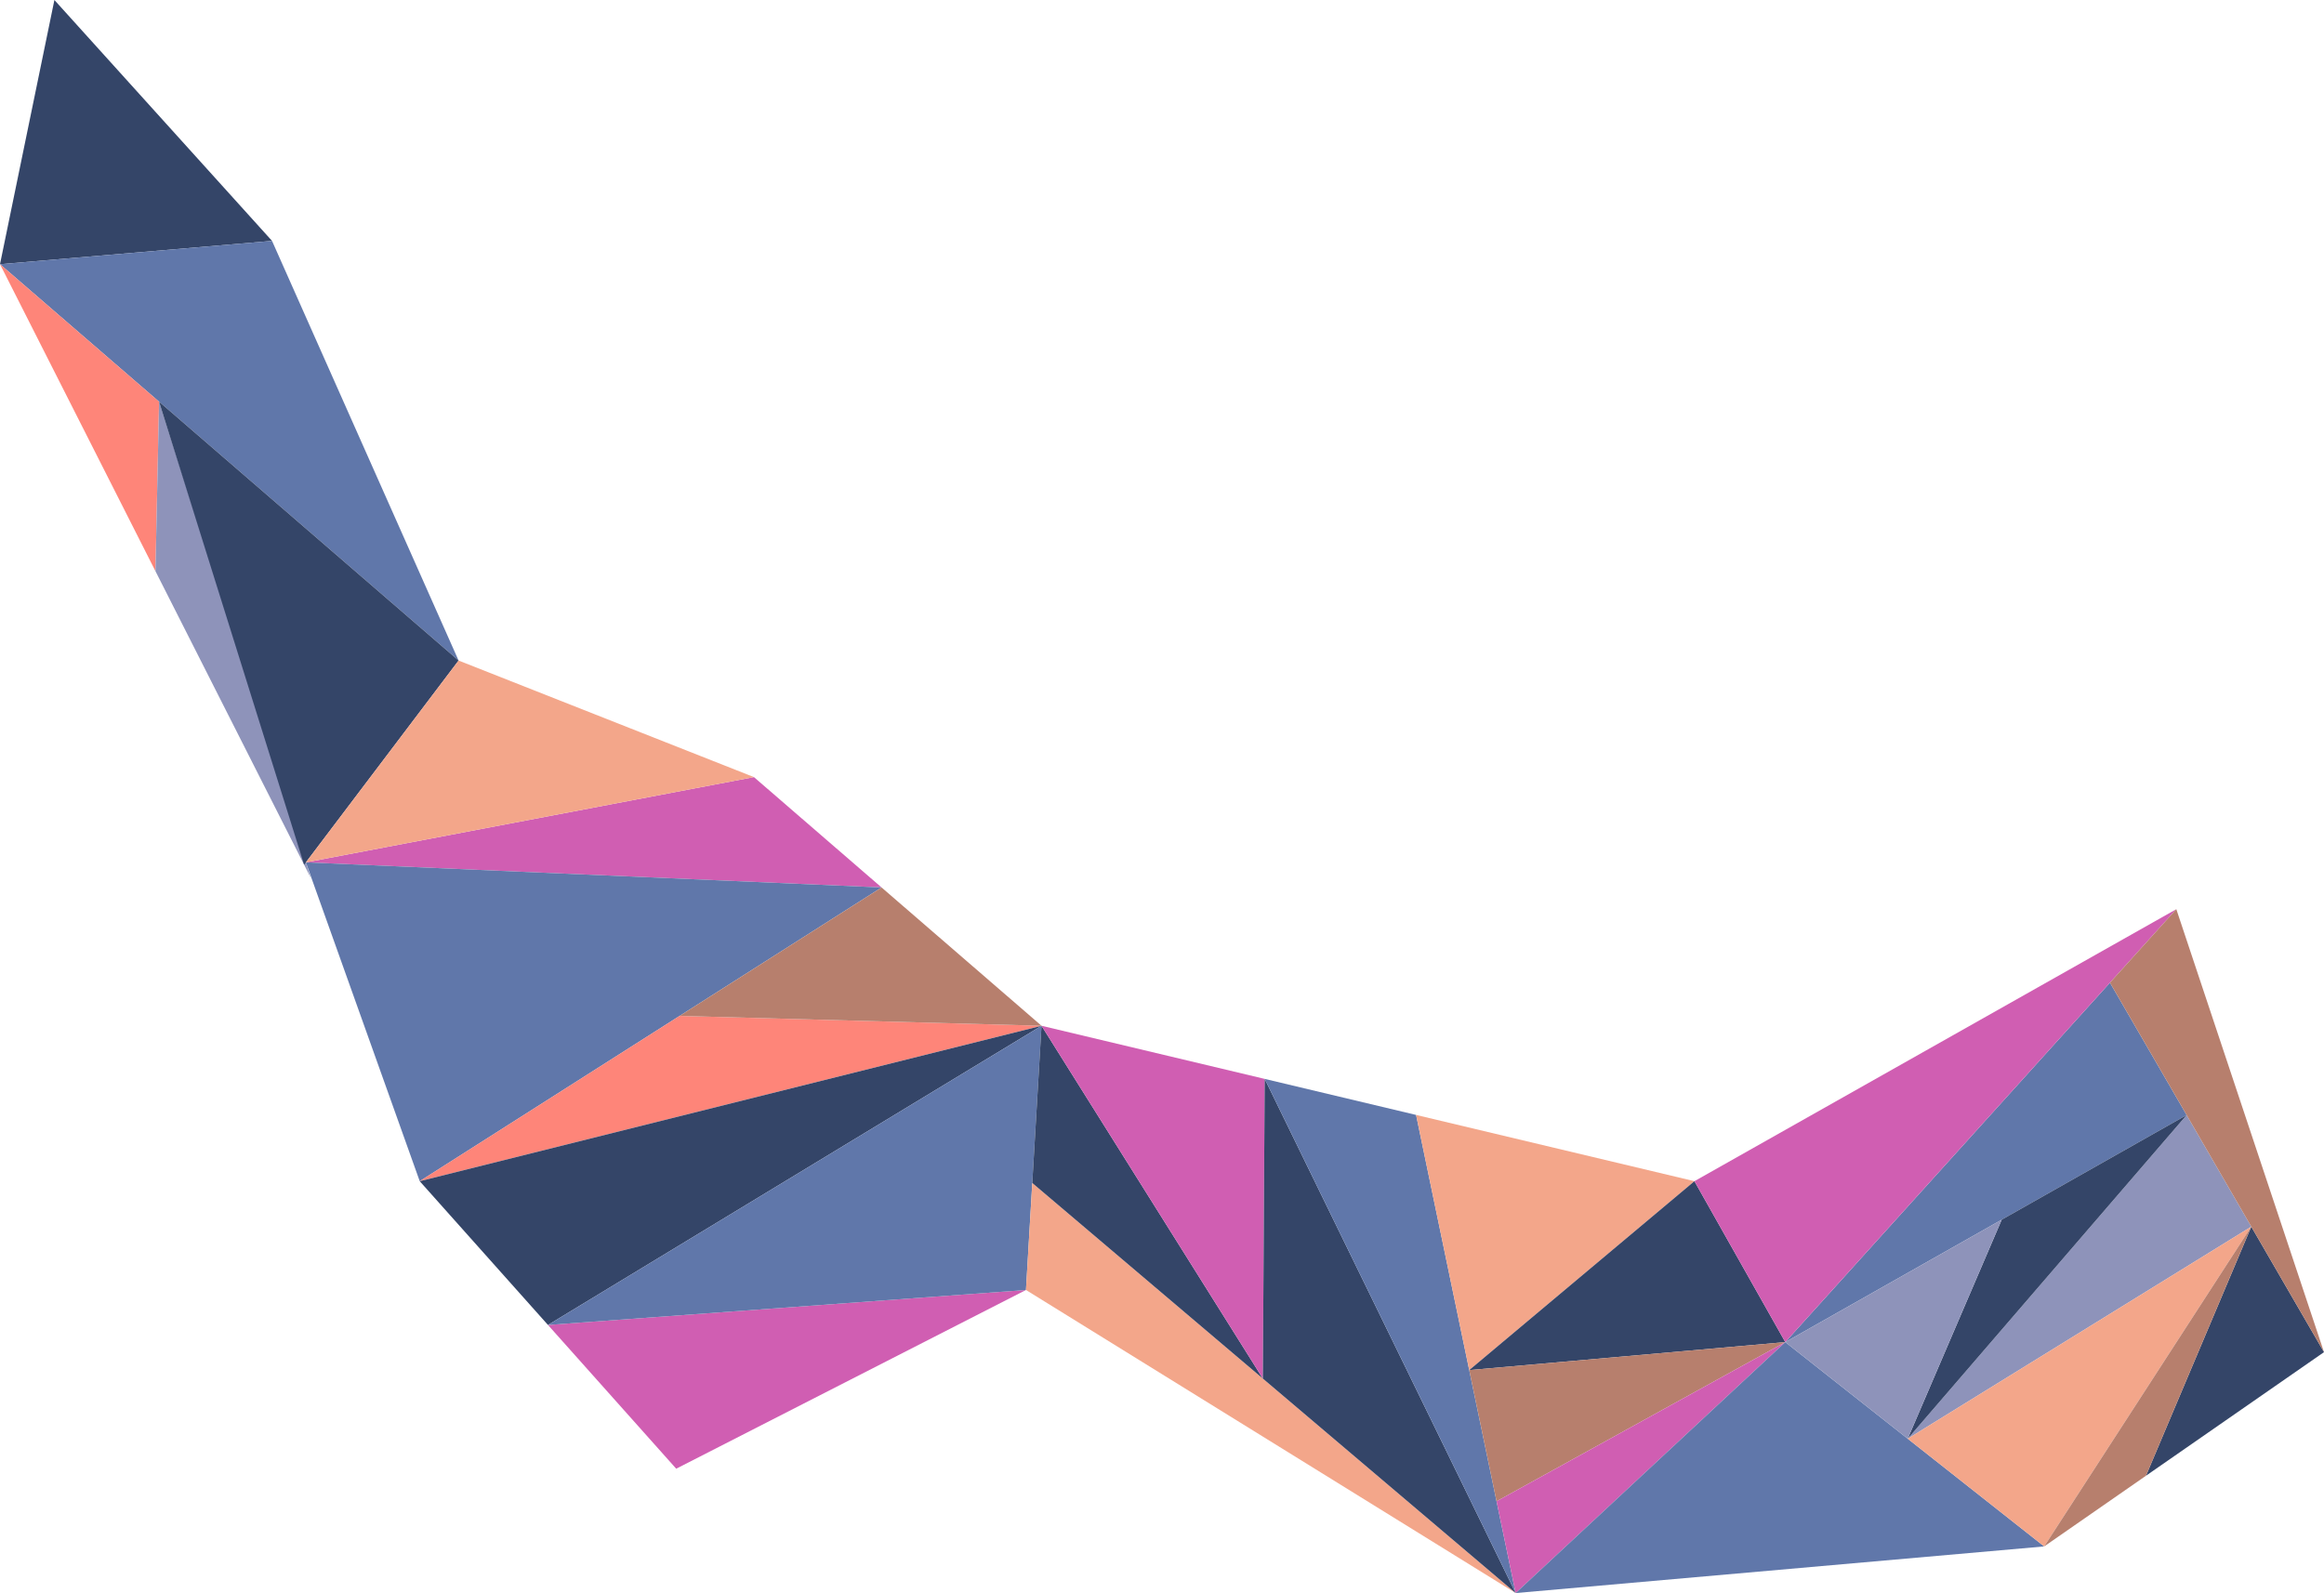
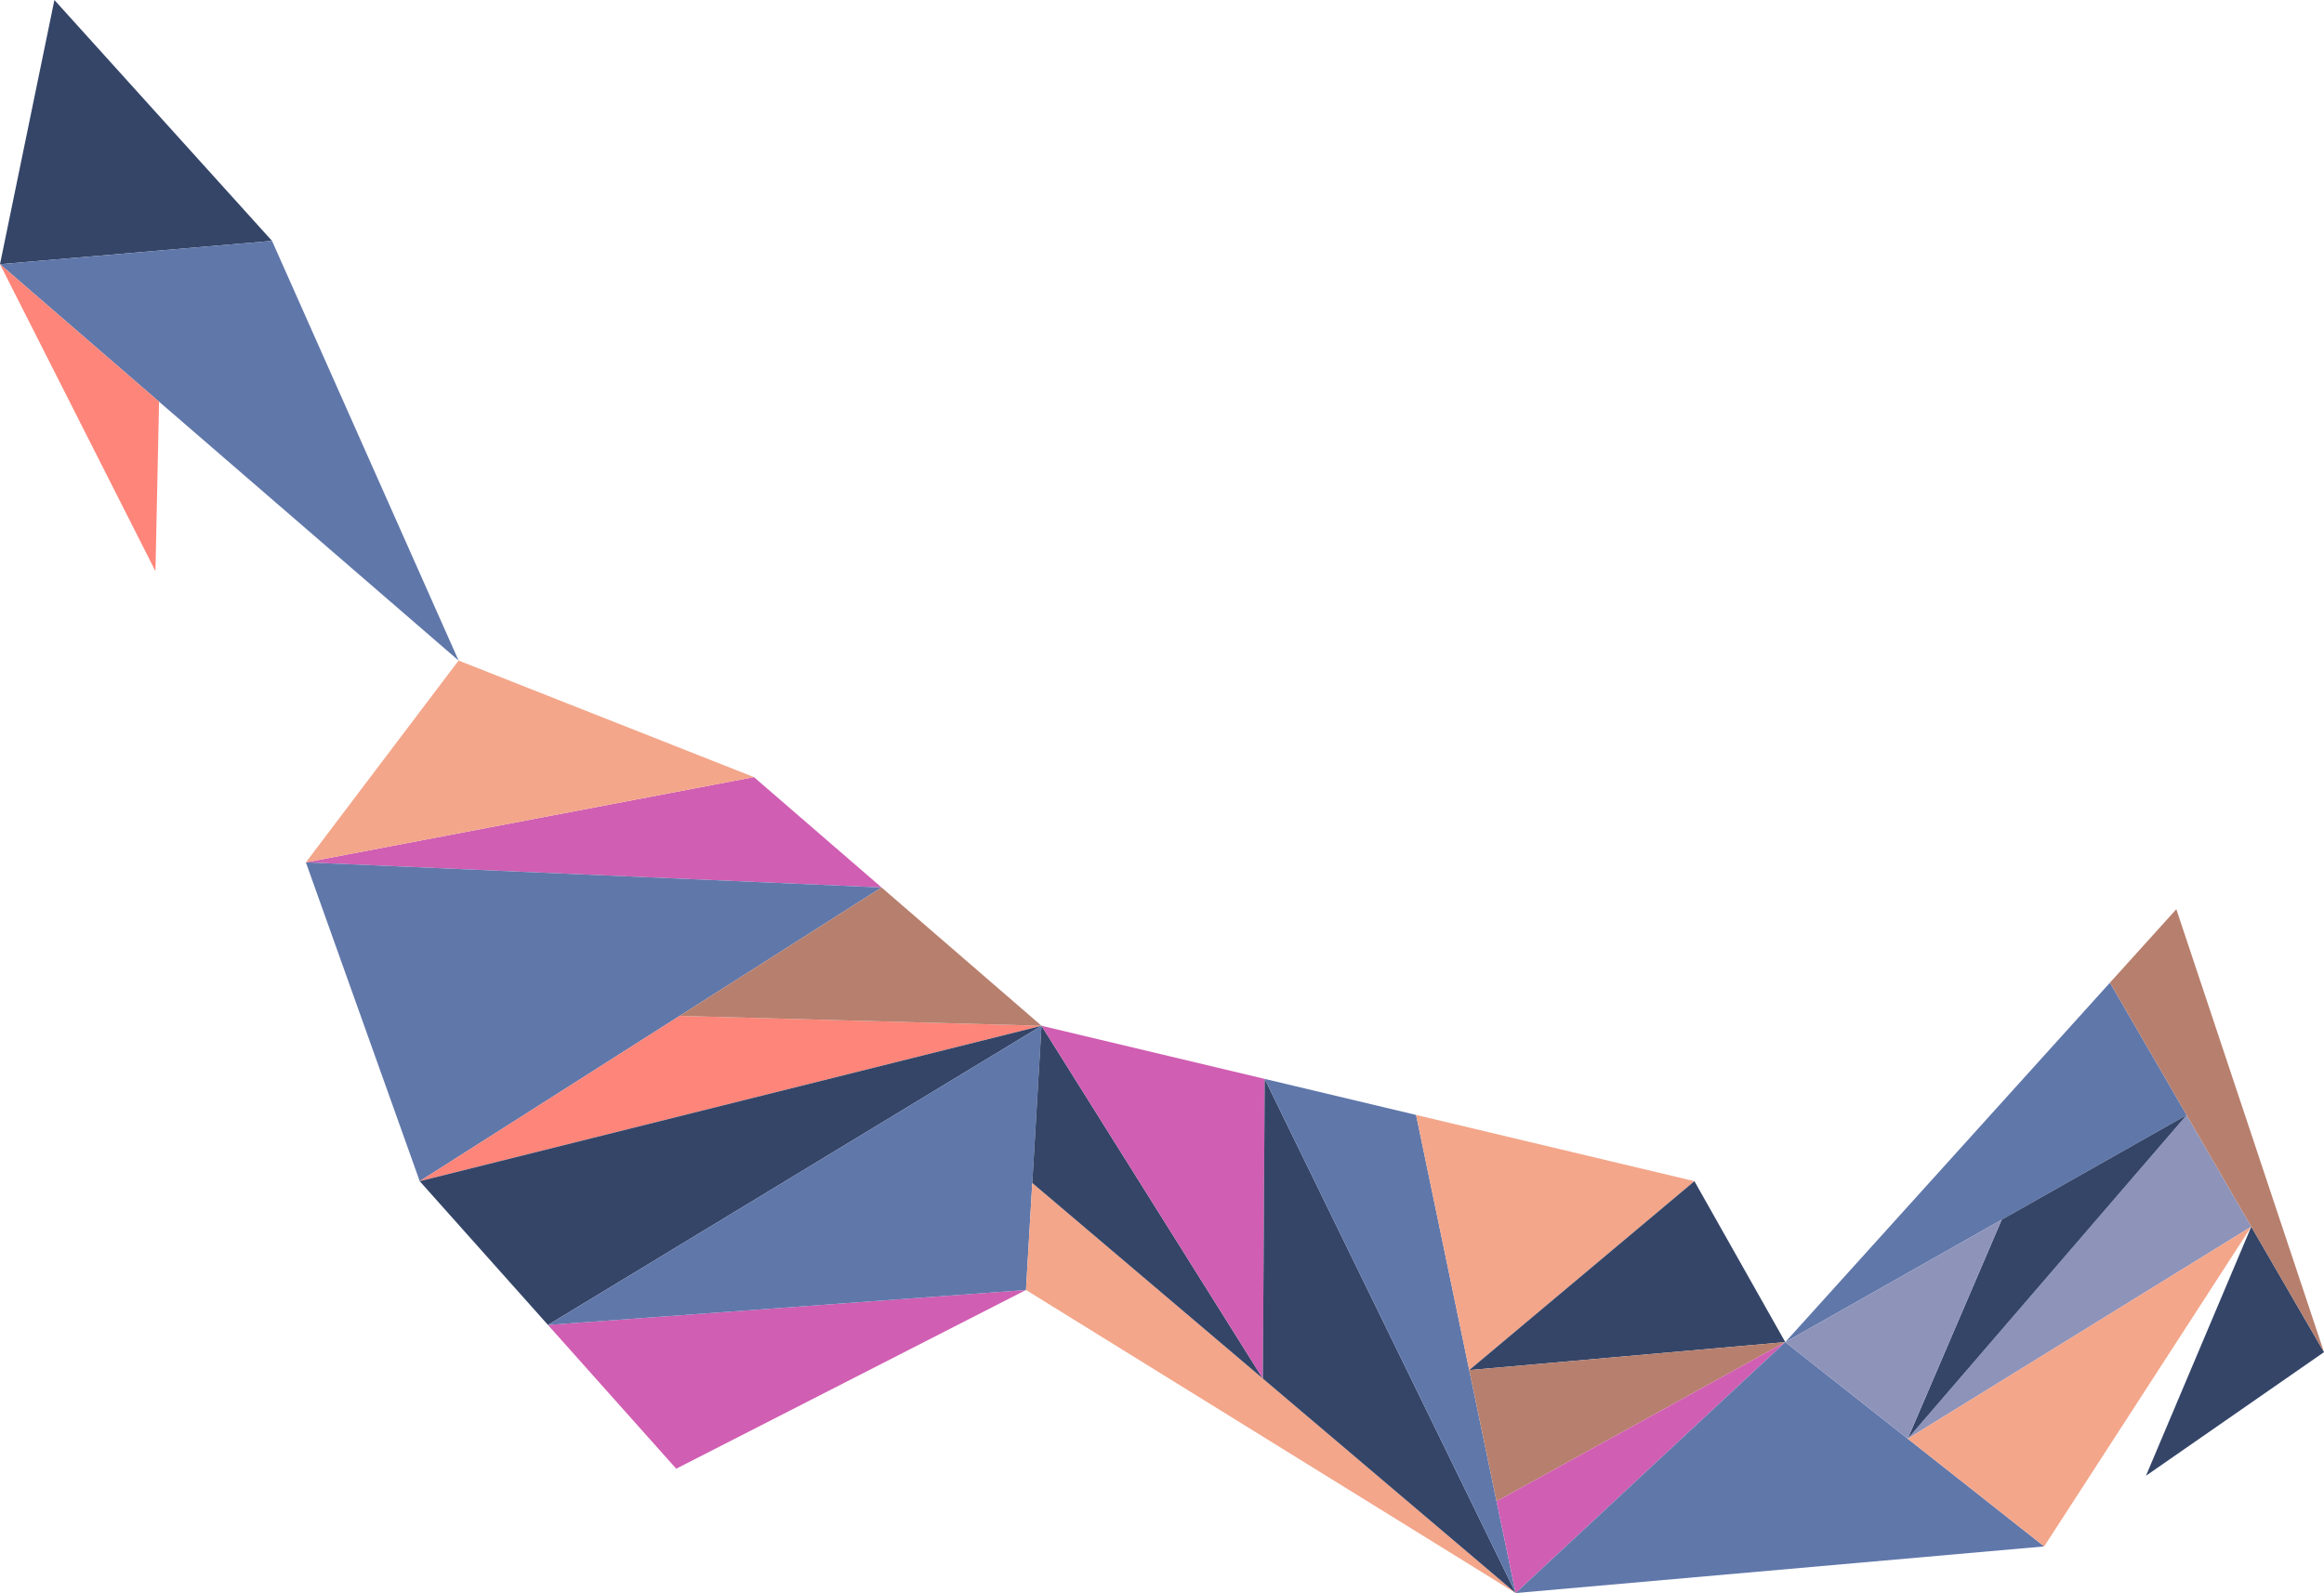
<svg xmlns="http://www.w3.org/2000/svg" xml:space="preserve" width="169.395mm" height="116.141mm" style="shape-rendering:geometricPrecision; text-rendering:geometricPrecision; image-rendering:optimizeQuality; fill-rule:evenodd; clip-rule:evenodd" viewBox="0 0 50796.2 34826.9">
  <defs>
    <style type="text/css">  .fil0 {fill:#344568} .fil1 {fill:#6077AA} .fil3 {fill:#8E93BA} .fil5 {fill:#B77F6D} .fil4 {fill:#D05EB2} .fil6 {fill:#F3A68A} .fil2 {fill:#FE8579}  </style>
  </defs>
  <g id="Layer_x0020_1">
    <polygon class="fil0" points="5946,5266.5 1189.2,0 -0,5776.1 " />
    <polygon class="fil1" points="5946,5266.5 10023.3,14440.4 -0,5776.1 " />
    <polygon class="fil2" points="-0,5776.1 3397.7,12486.7 3476.8,8781.5 " />
-     <polygon class="fil3" points="3476.8,8781.5 3397.7,12486.7 6795.5,19197.2 " />
-     <polygon class="fil0" points="3476.8,8781.5 10023.3,14440.4 6647,18904.1 " />
    <polygon class="fil4" points="6685.7,18852.9 19268.7,19401.4 16479,16988.7 " />
    <polygon class="fil1" points="6685.7,18852.9 9173.9,25822.8 19268.7,19401.4 " />
    <polygon class="fil2" points="9173.9,25822.8 22764.9,22425.1 14855.2,22208.9 " />
    <polygon class="fil5" points="19268.7,19401.4 14855.2,22208.9 22764.9,22425.1 " />
    <polygon class="fil0" points="22764.9,22425.1 9173.9,25822.8 11977,28965.8 " />
    <polygon class="fil4" points="14780.2,32108.6 22425.1,28201.3 11977,28965.8 " />
    <polygon class="fil1" points="22425.1,28201.3 11977,28965.8 22764.9,22425.1 " />
    <polygon class="fil6" points="22425.1,28201.3 33128,34826.9 22562.7,25862.3 " />
    <polygon class="fil0" points="22764.9,22425.1 22562.7,25862.3 27602.4,30138.5 " />
    <polygon class="fil4" points="22764.9,22425.1 27642.9,23586.6 27602.4,30138.5 " />
    <polygon class="fil0" points="33128,34826.9 27642.9,23586.6 27602.4,30138.5 " />
    <polygon class="fil6" points="10023.3,14440.4 6685.7,18852.9 16479,16988.7 " />
    <polygon class="fil1" points="27642.9,23586.6 33128,34826.9 30951.9,24374.4 " />
    <polygon class="fil6" points="30951.9,24374.4 32113.2,29952.7 37035.4,25822.8 " />
    <polygon class="fil0" points="37035.4,25822.8 39021.3,29341 32113.2,29952.7 " />
    <polygon class="fil5" points="39021.3,29341 32710.4,32821 32113.2,29952.7 " />
    <polygon class="fil4" points="32710.4,32821 39021.3,29341 33128,34826.9 " />
    <polygon class="fil1" points="39021.3,29341 44680.3,33807.5 33128,34826.9 " />
    <polygon class="fil1" points="46117.8,21483.1 47794,24377.1 39021.3,29341 " />
    <polygon class="fil3" points="47794,24377.1 49207,26816.6 41697.4,31453.2 " />
    <polygon class="fil0" points="47794,24377.1 41697.4,31453.2 43751.7,26664.4 " />
    <polygon class="fil0" points="49207,26816.6 46904.9,32262.7 50796.2,29560.3 " />
    <polygon class="fil6" points="41697.4,31453.2 44680.3,33807.5 49207,26816.6 " />
-     <polygon class="fil5" points="49207,26816.6 44680.3,33807.5 46904.9,32262.7 " />
-     <polygon class="fil4" points="47568.4,19876.8 37035.4,25822.8 39021.3,29341 " />
    <polygon class="fil3" points="39021.3,29341 41697.4,31453.2 43751.7,26664.4 " />
    <polygon class="fil5" points="47568.4,19876.8 46117.8,21483.1 50796.2,29560.3 " />
  </g>
</svg>